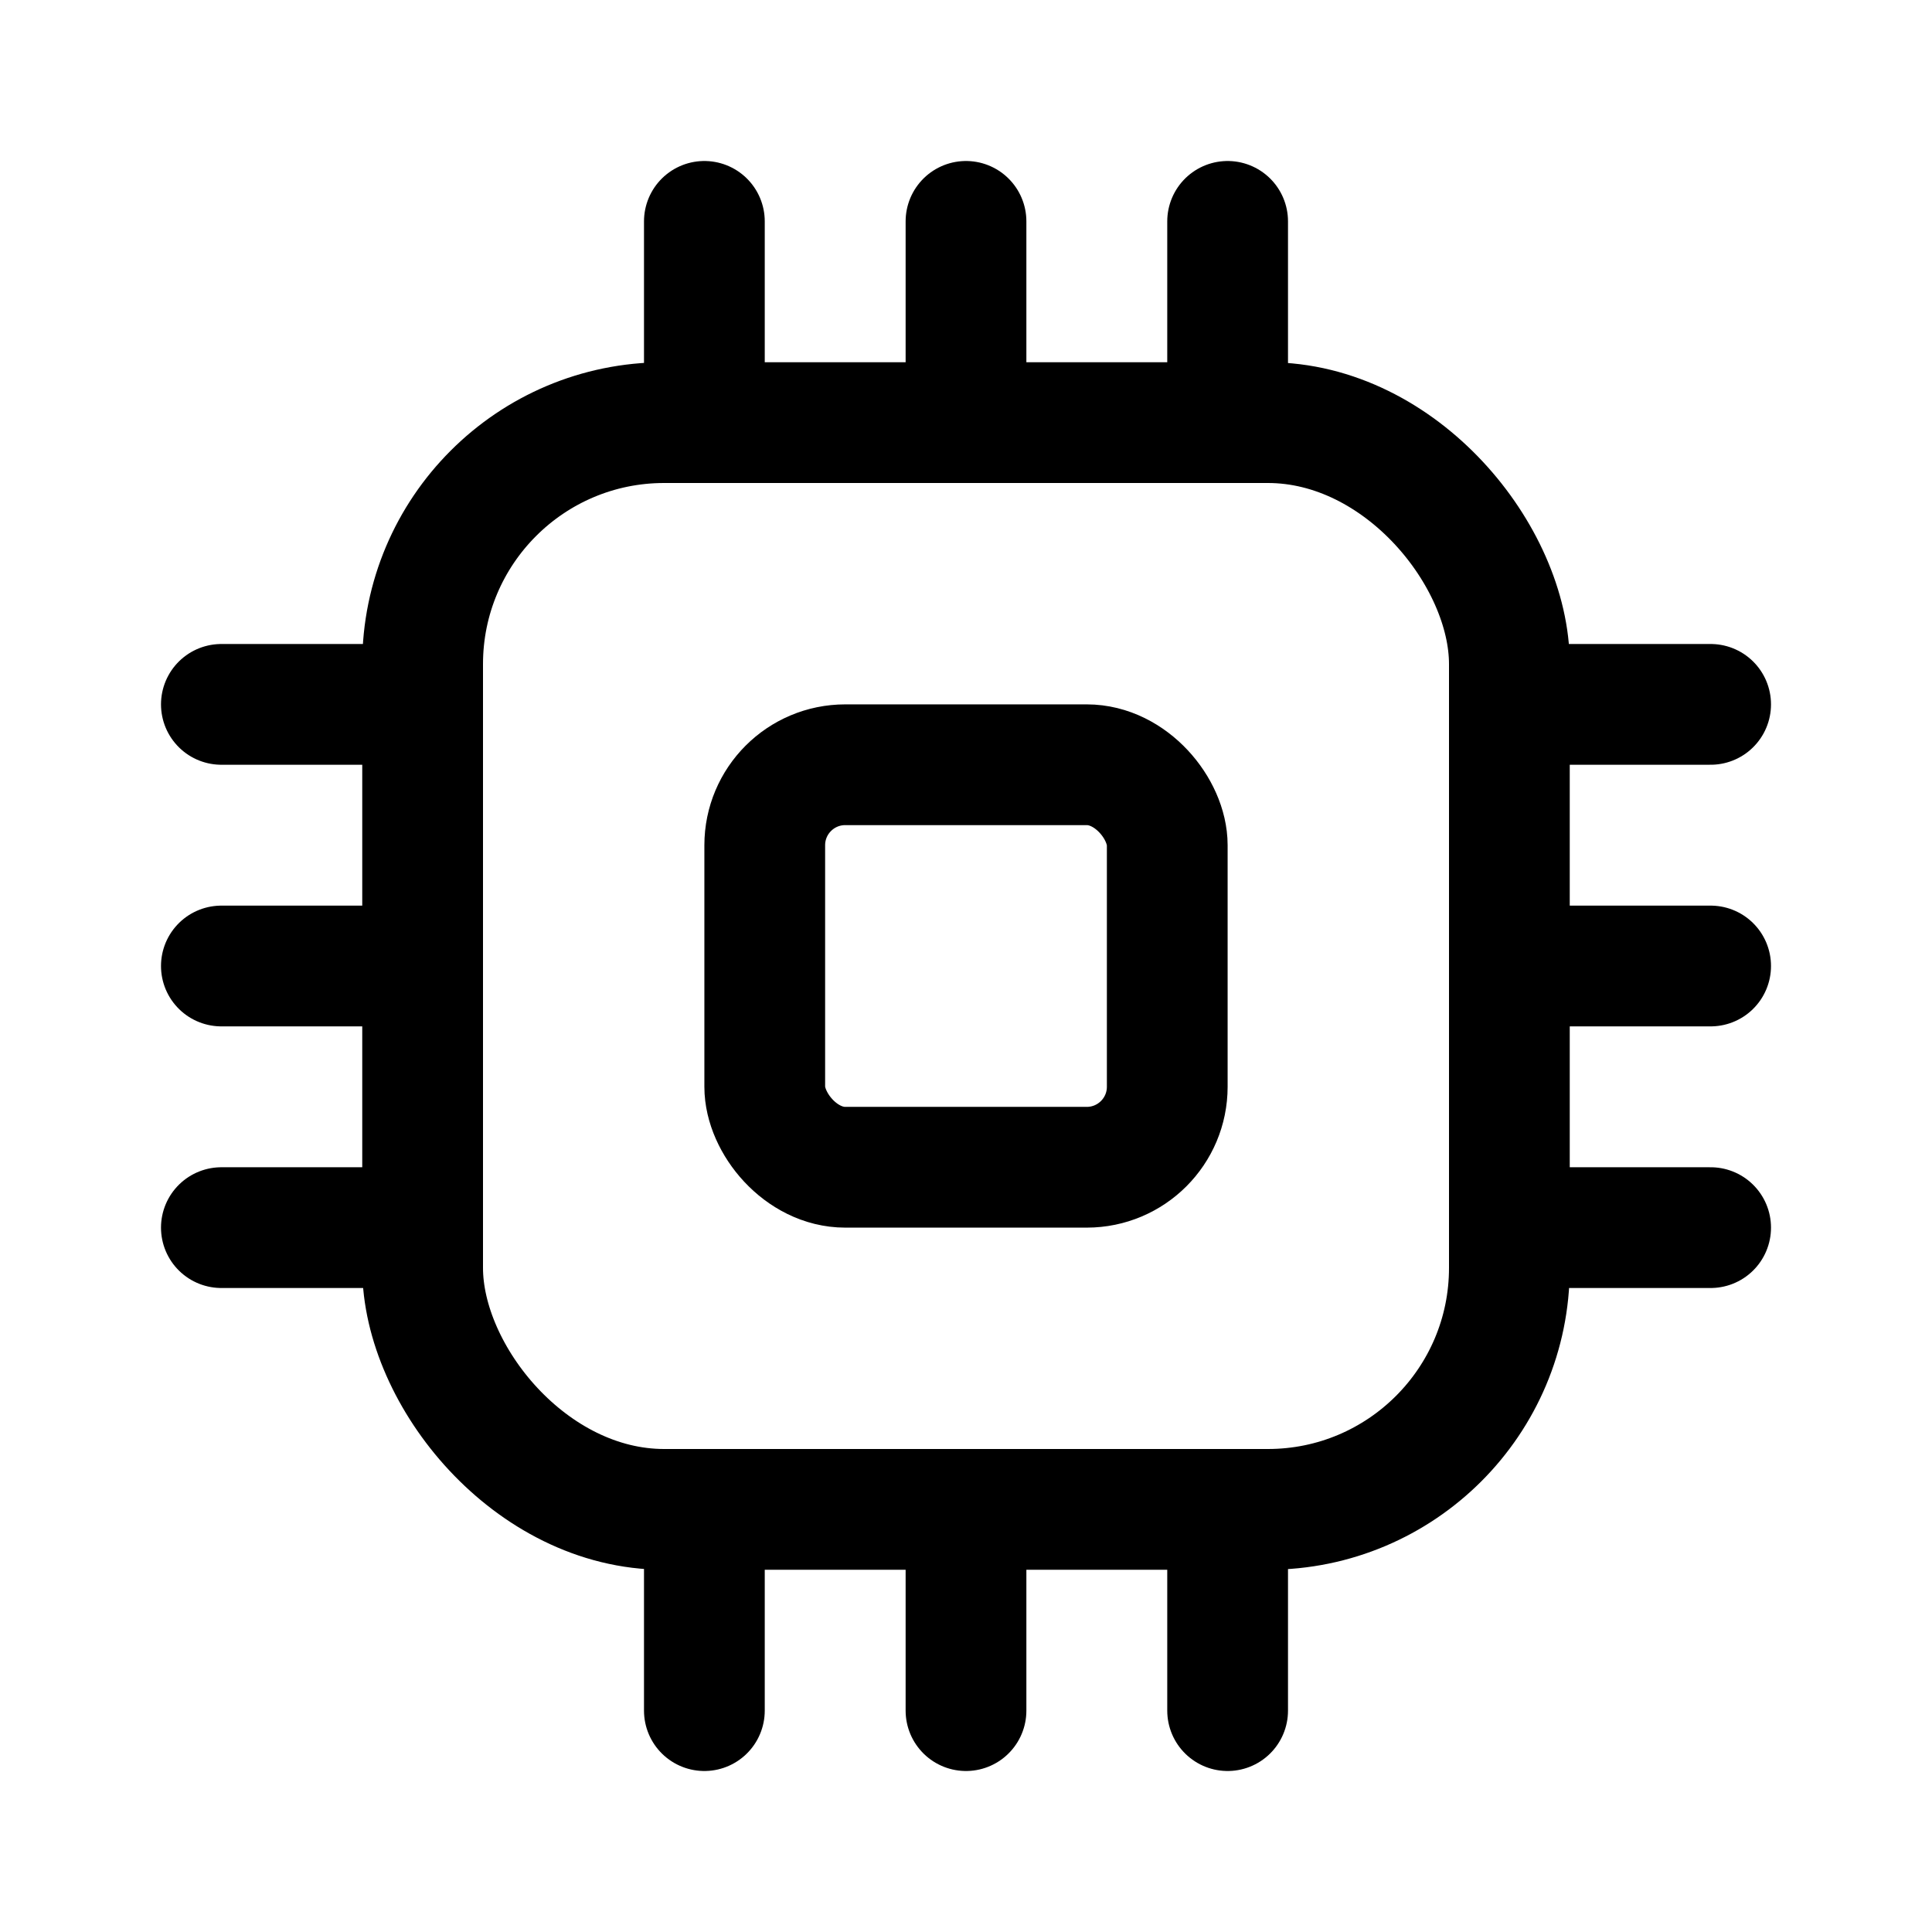
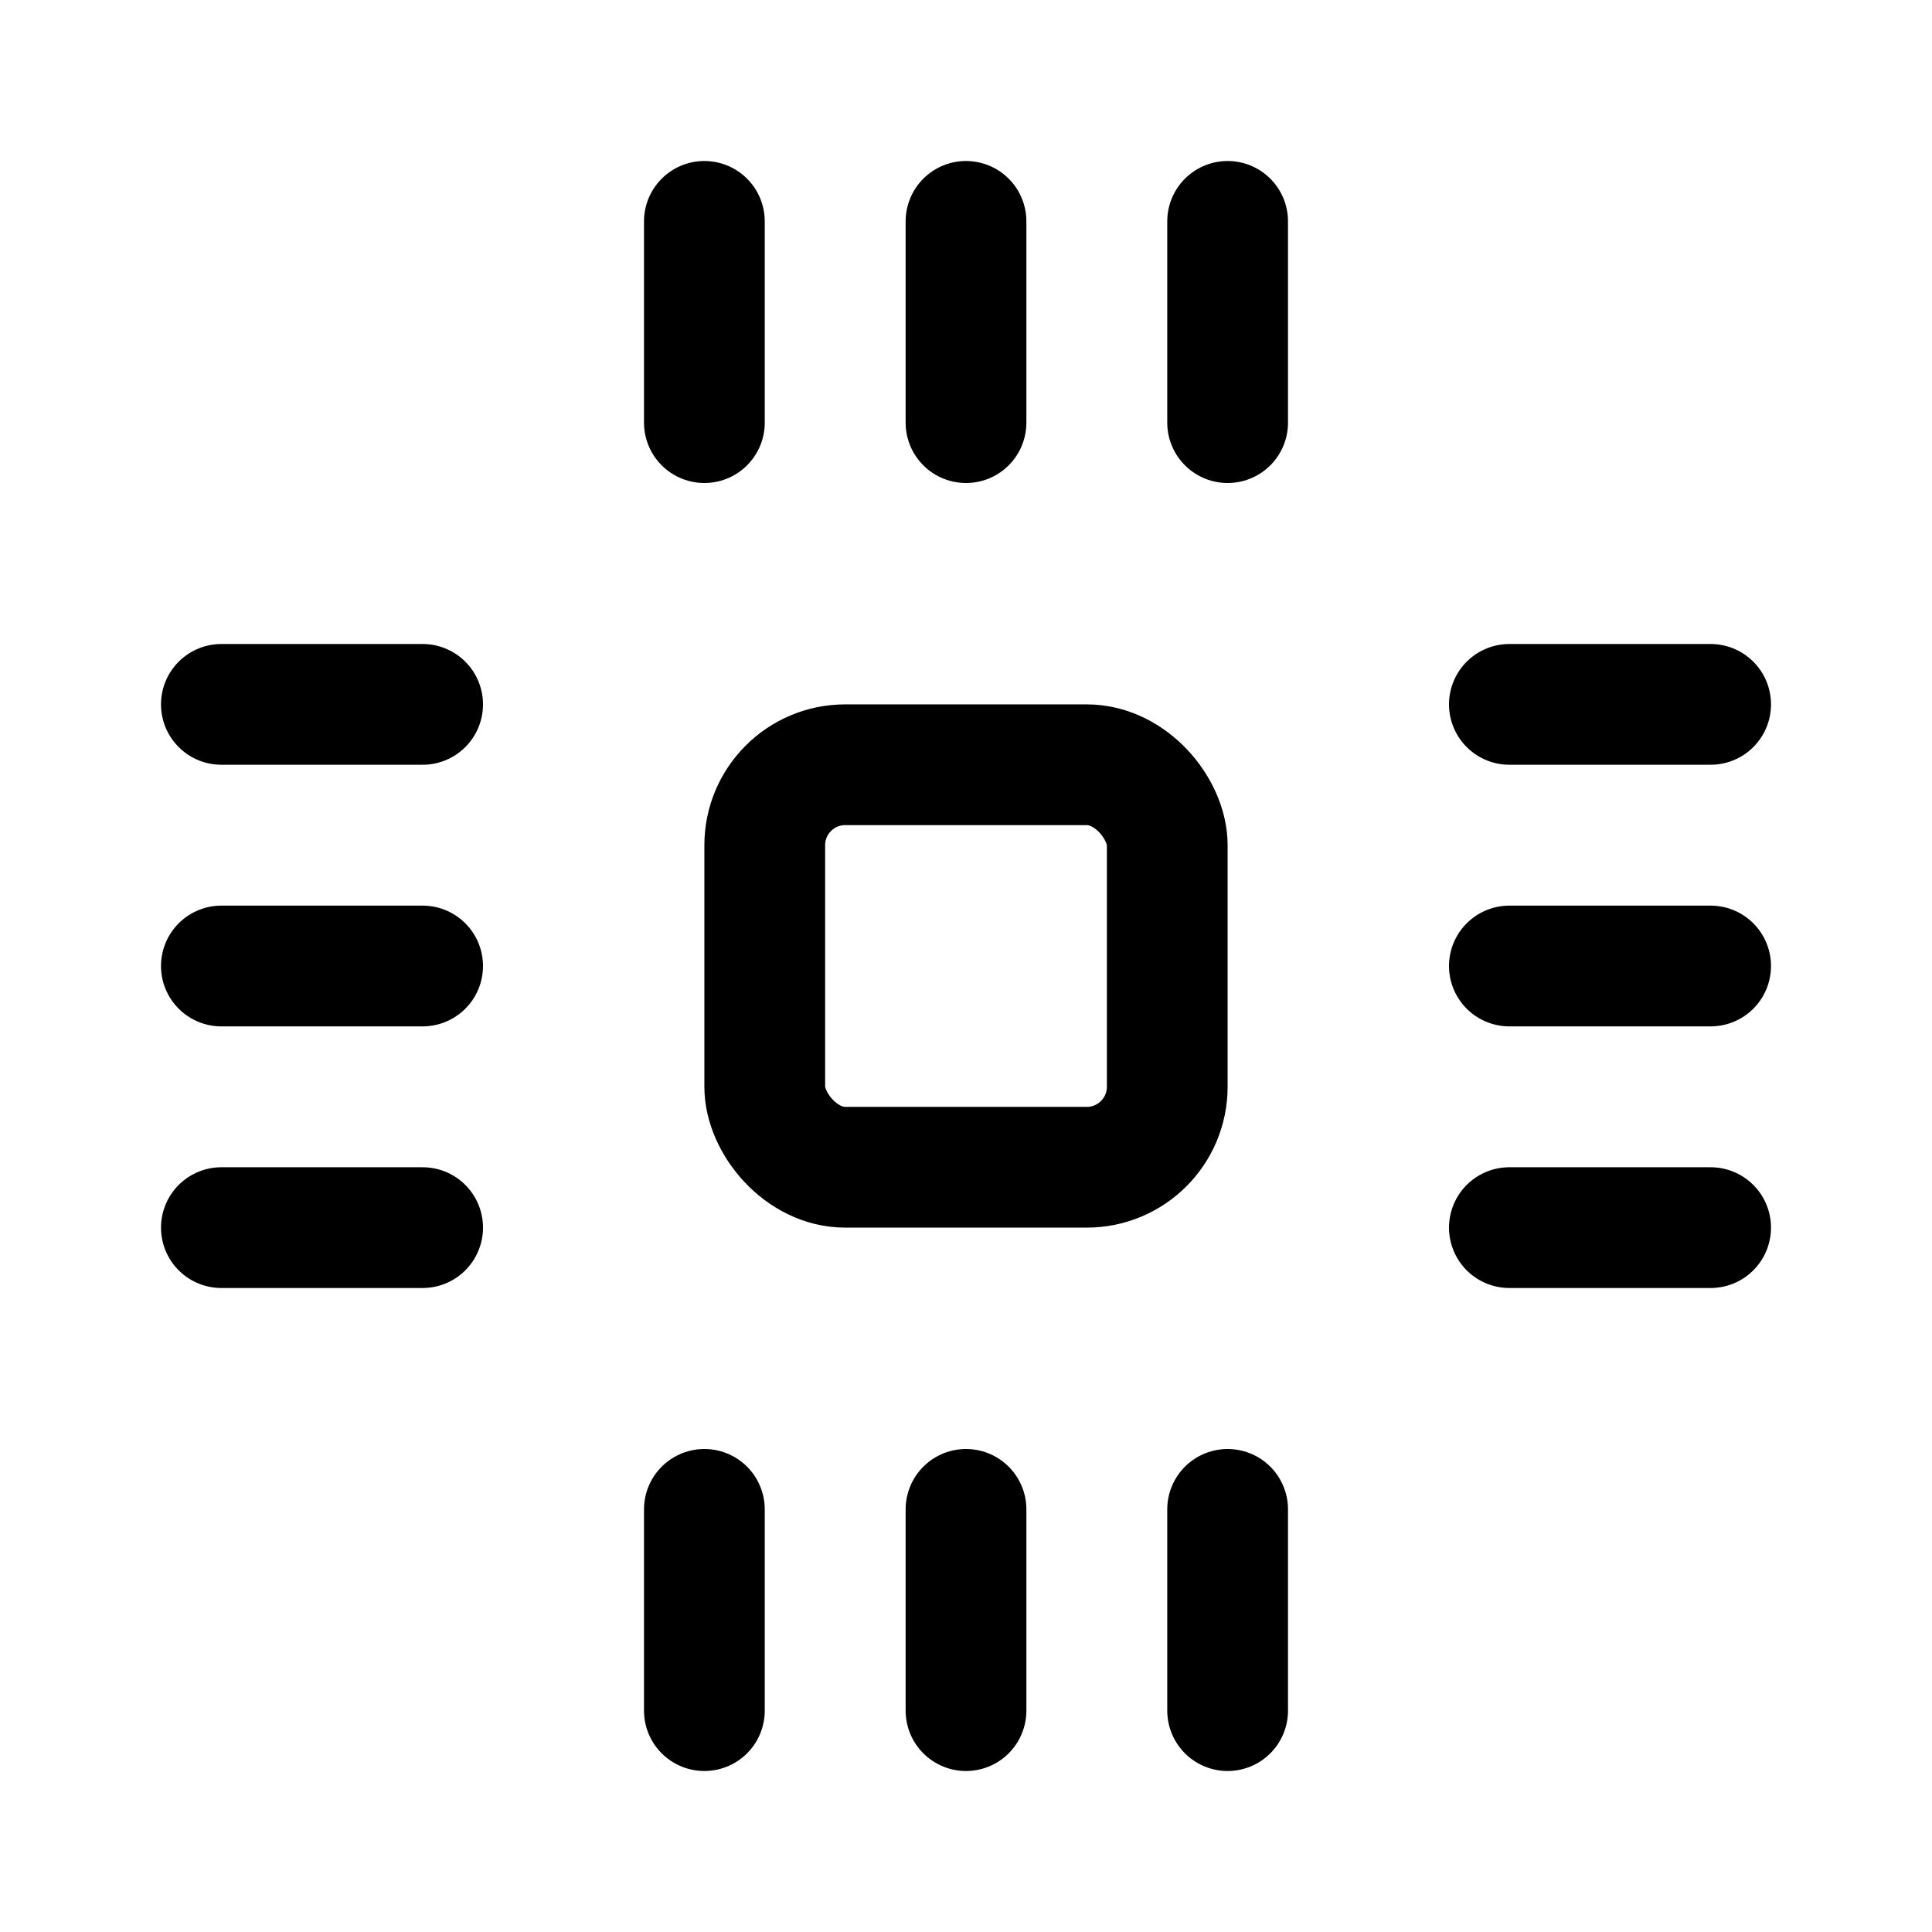
<svg xmlns="http://www.w3.org/2000/svg" width="24" height="24" fill="none" viewBox="0 0 24 24">
-   <rect width="13.5" height="13.5" x="5.25" y="5.25" stroke="currentColor" stroke-linecap="round" stroke-linejoin="round" stroke-width="1.5" rx="3" />
  <path stroke="currentColor" stroke-linecap="round" stroke-linejoin="round" stroke-width="1.5" d="M18.75 8.75h2.5M18.75 12h2.5m-2.5 3.25h2.5m-6 3.5v2.5M12 18.75v2.5m-3.25-2.5v2.5m-6-12.5h2.5M2.75 12h2.5m-2.5 3.25h2.5m10-12.5v2.5M12 2.75v2.5m-3.25-2.5v2.5" />
  <rect width="5" height="5" x="9.5" y="9.5" stroke="currentColor" stroke-linecap="round" stroke-linejoin="round" stroke-width="1.5" rx="1" />
</svg>